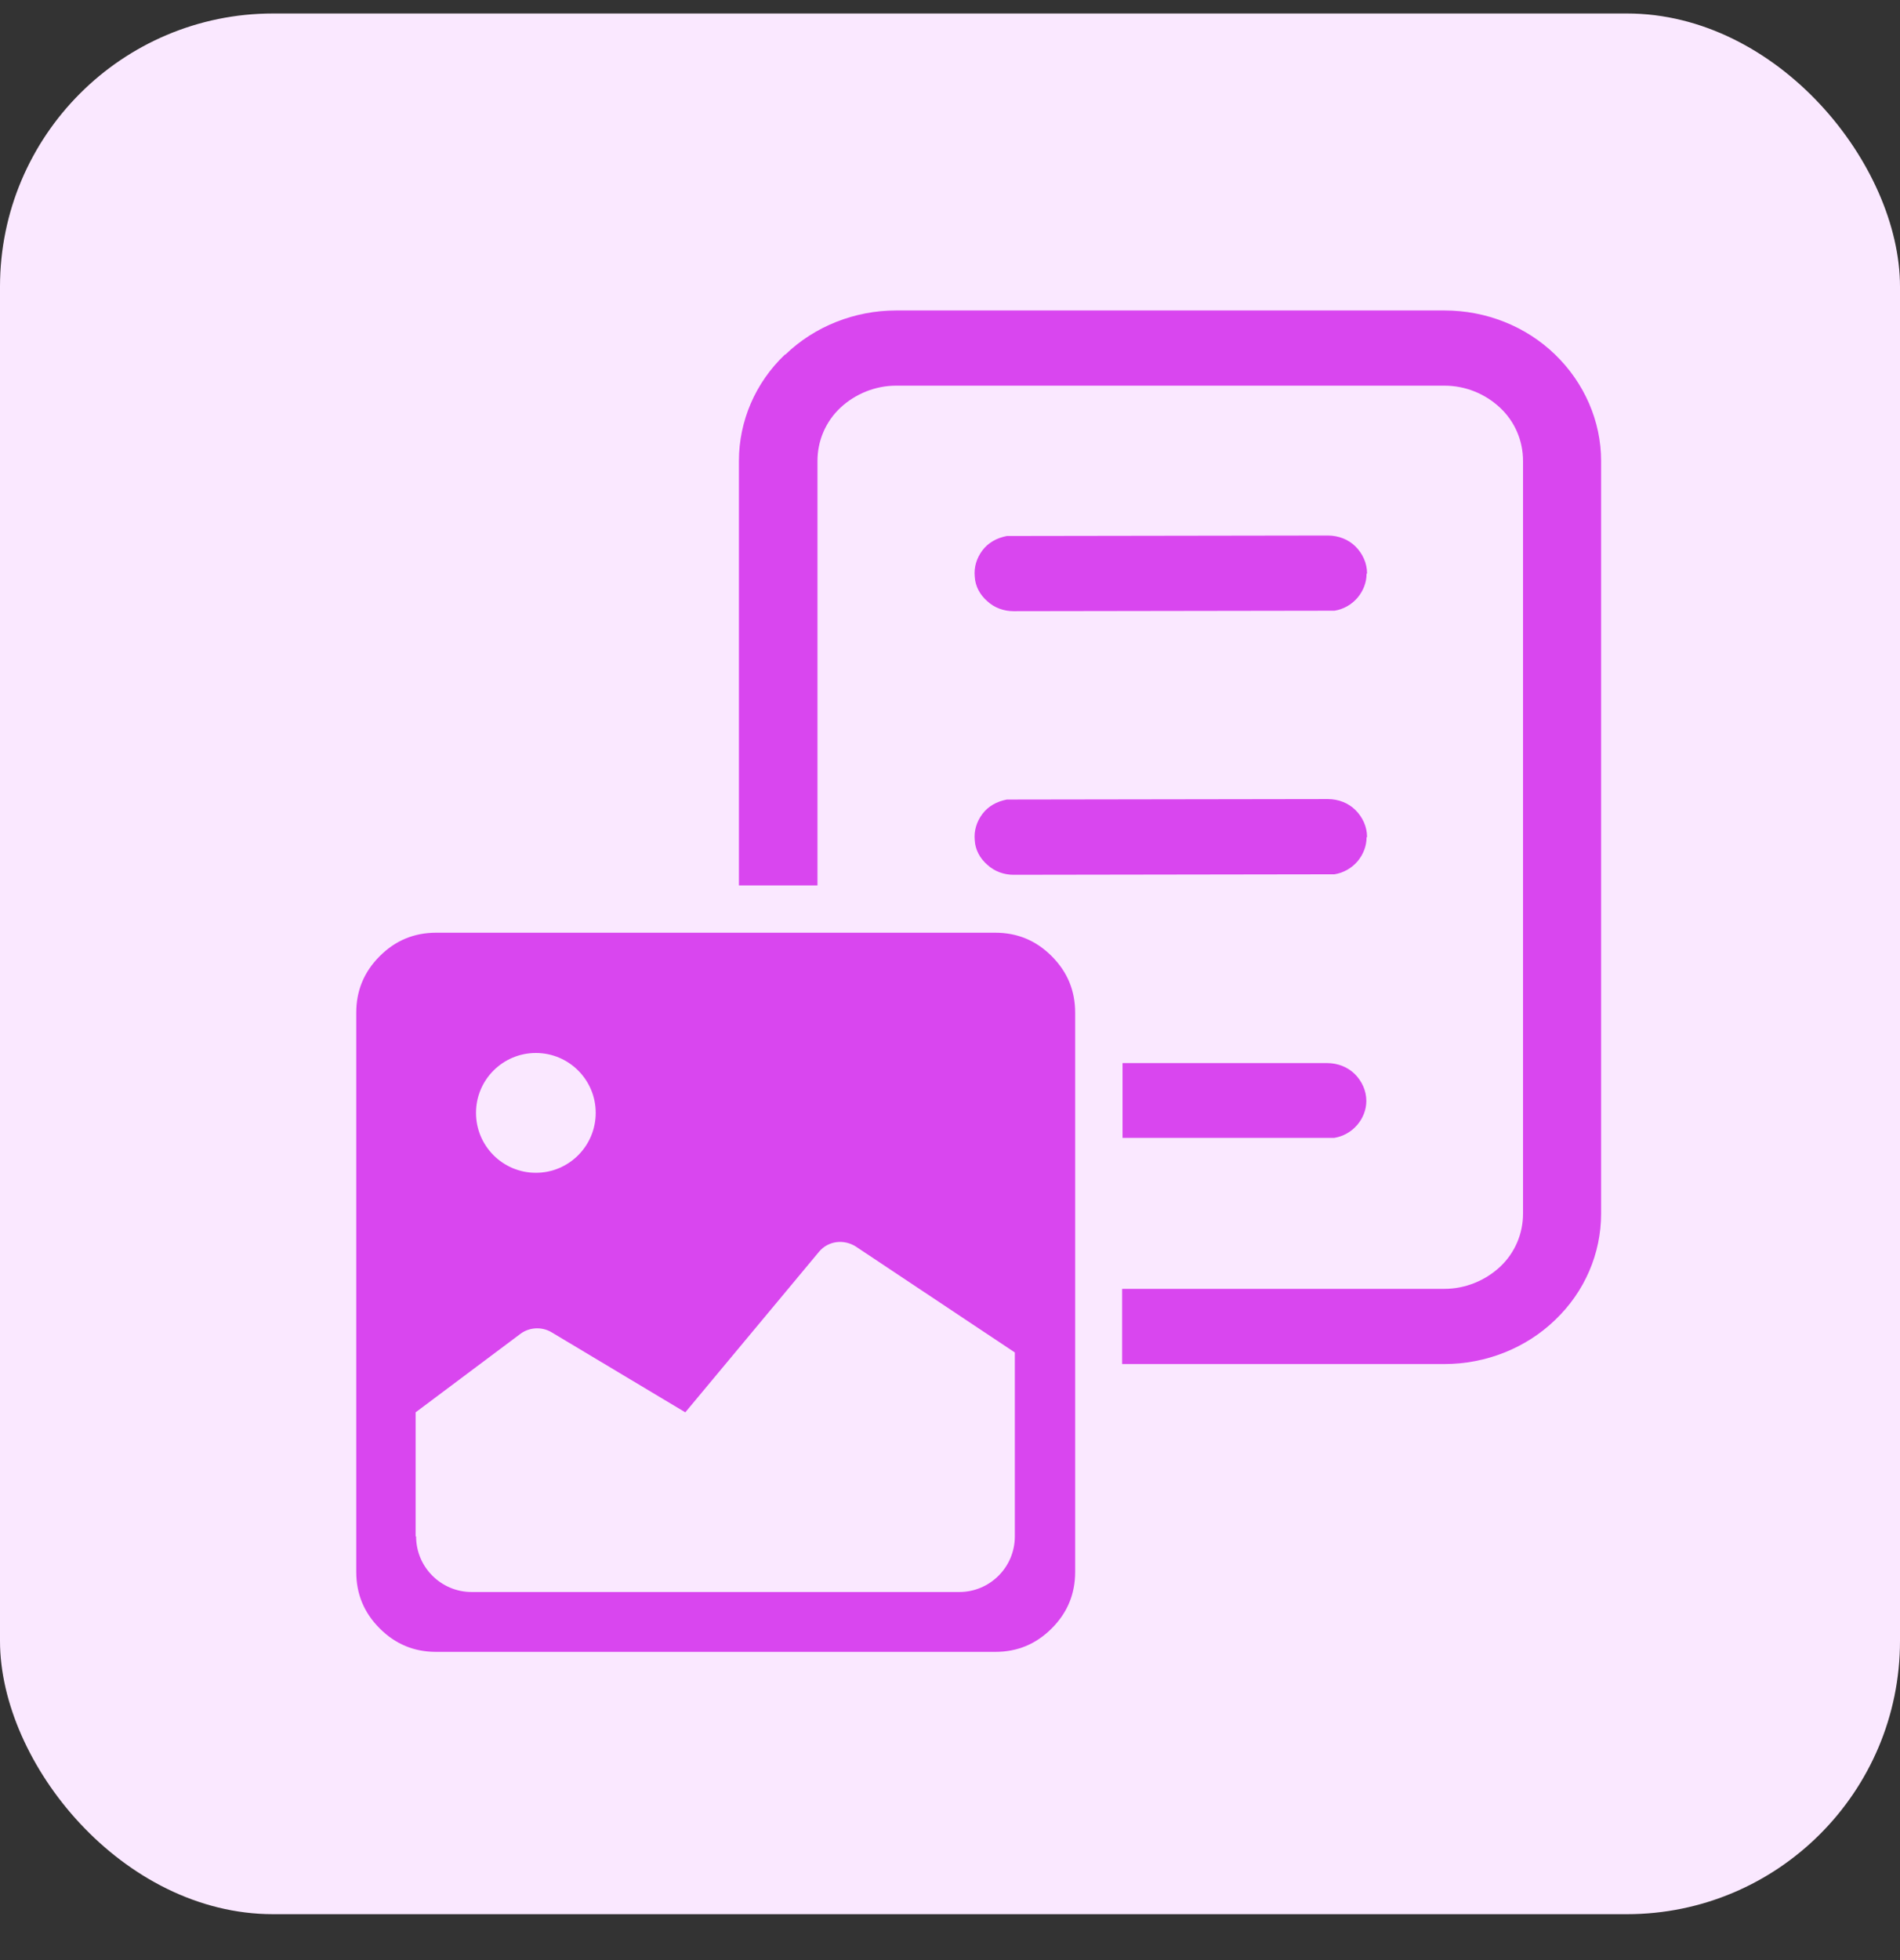
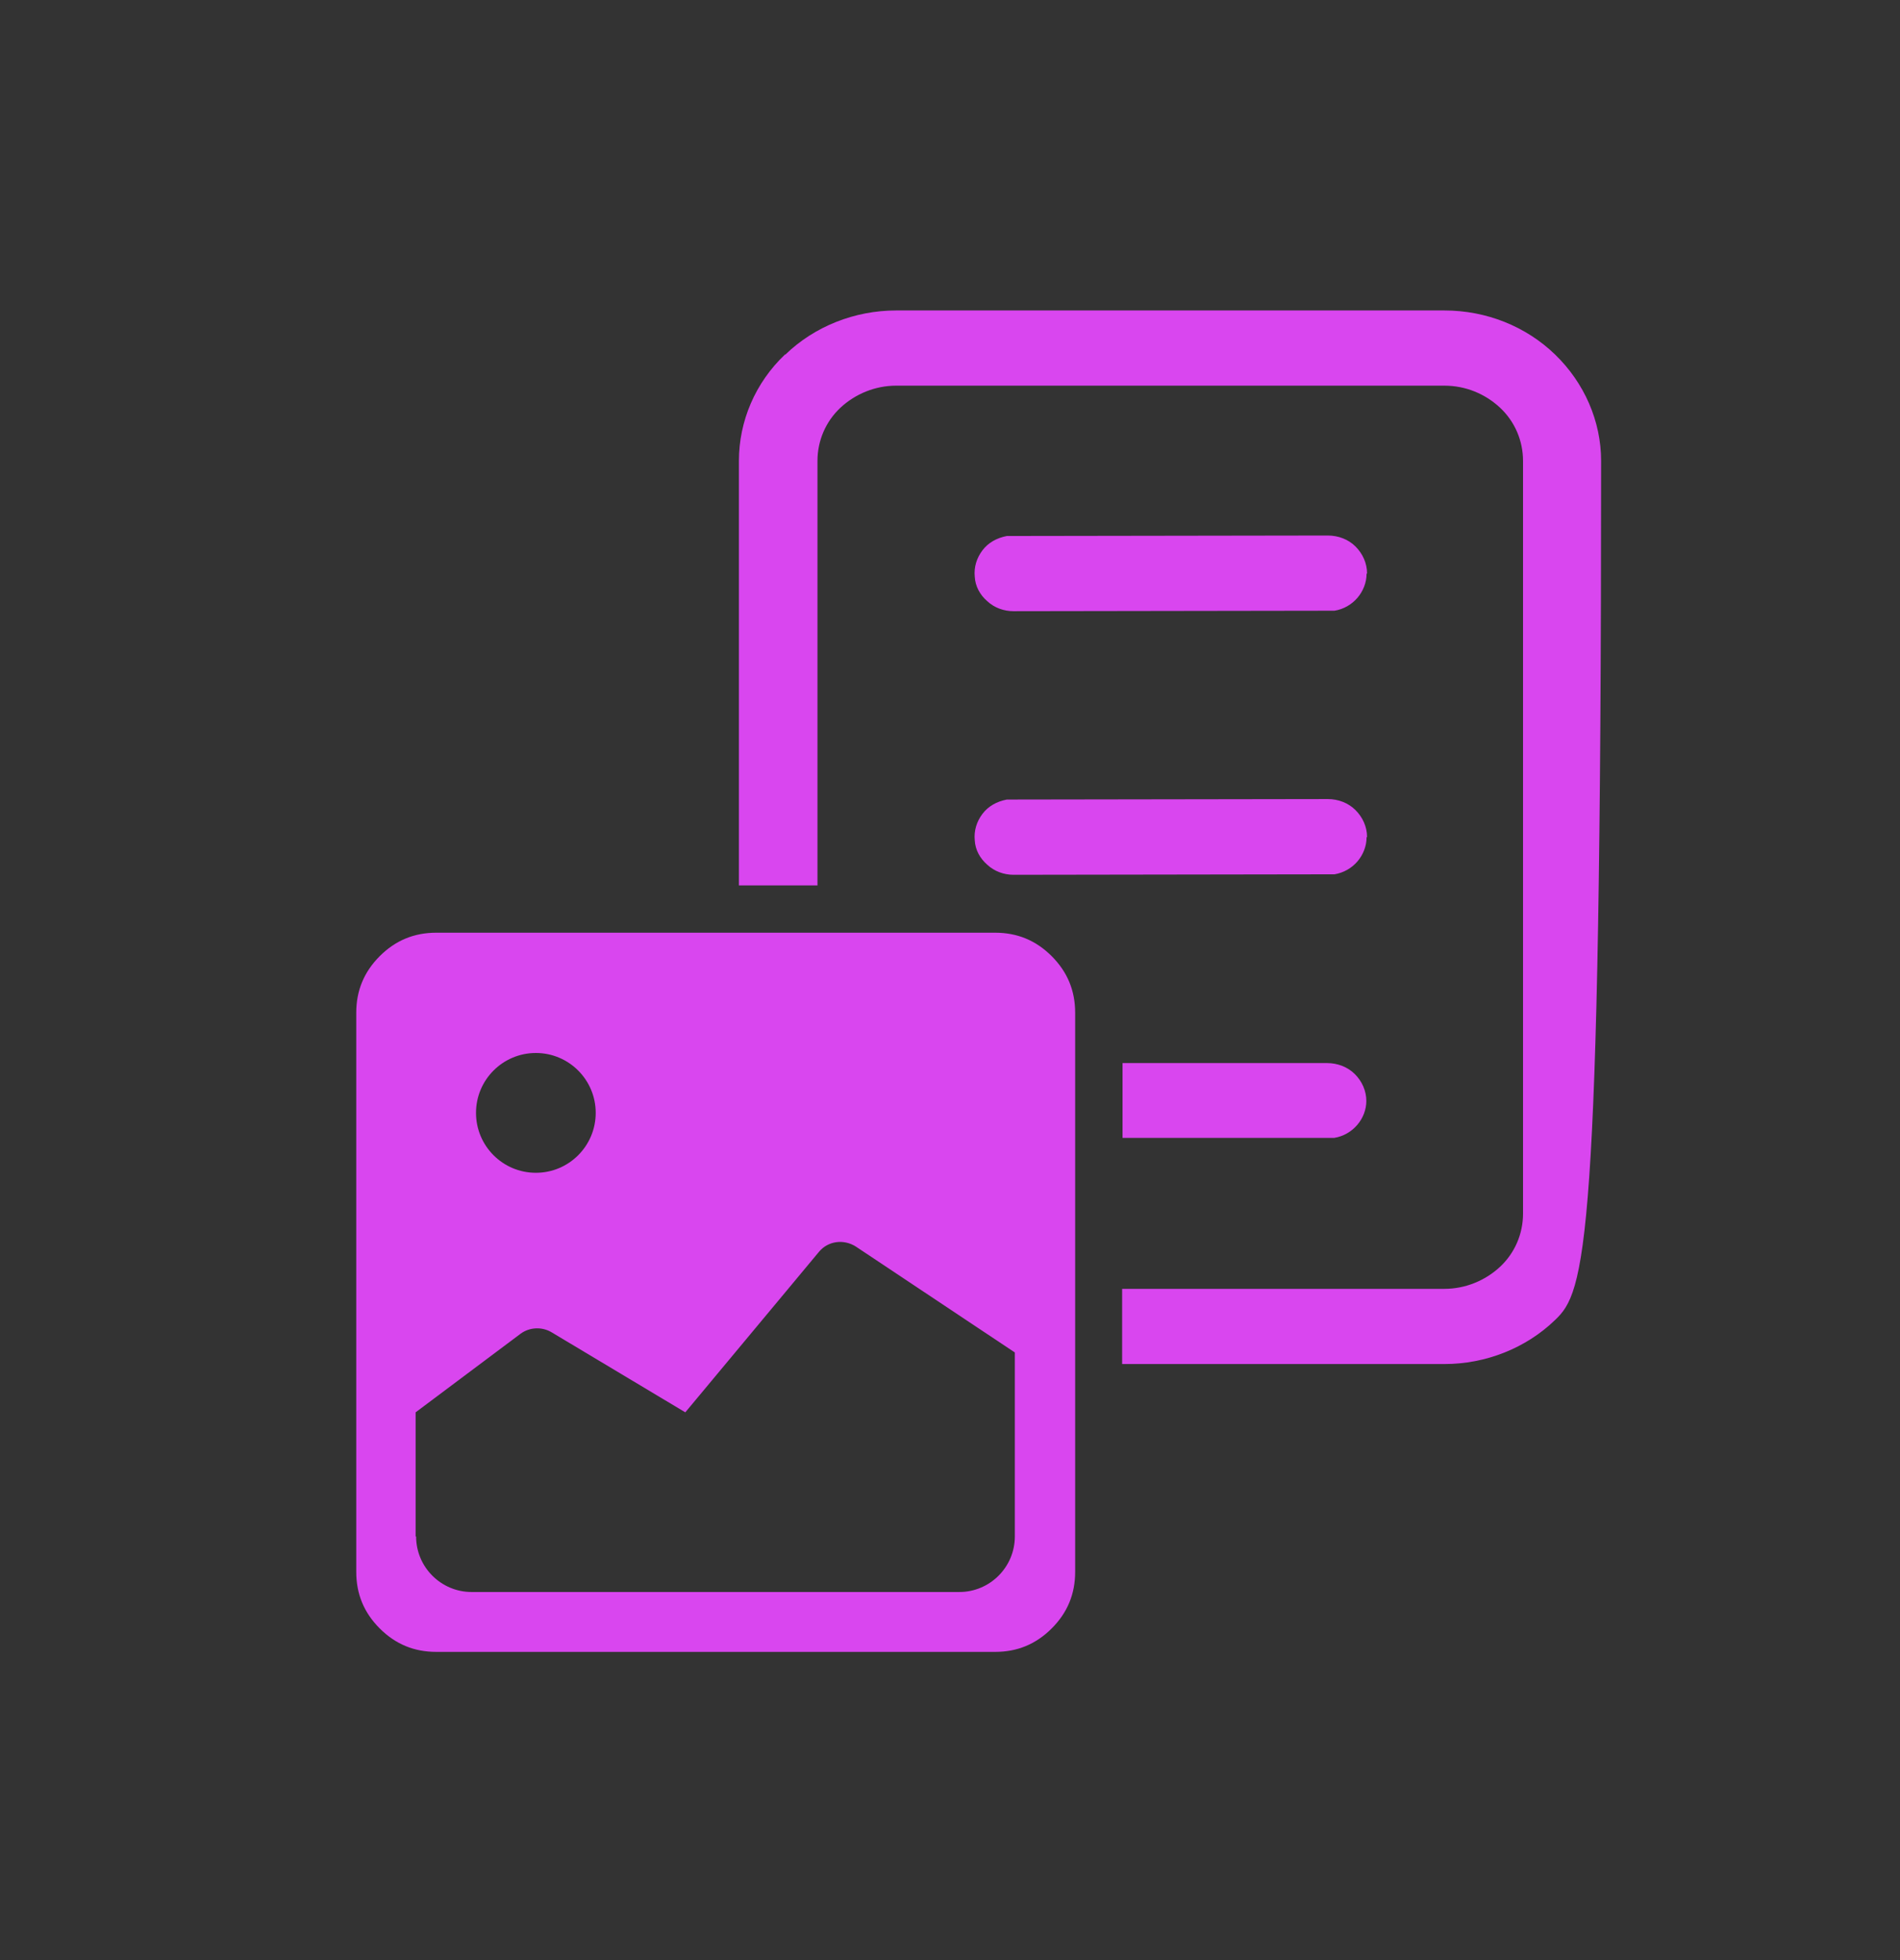
<svg xmlns="http://www.w3.org/2000/svg" width="32" height="33" viewBox="0 0 32 33" fill="none">
  <rect x="0" y="0" width="32" height="33" fill="#333333" stroke="none" />
-   <rect y="0.227" width="32" height="32" rx="4.6" fill="#FAE8FF" />
-   <path d="M13.228 5.969C13.72 5.493 14.398 5.227 15.091 5.227H24.328C25.03 5.227 25.699 5.493 26.191 5.969C26.683 6.445 26.966 7.09 26.966 7.76V20.433C26.966 21.102 26.691 21.747 26.191 22.223C25.699 22.699 25.021 22.965 24.328 22.965H18.899V21.699H24.328C24.675 21.699 25.013 21.562 25.264 21.328C25.514 21.094 25.651 20.771 25.651 20.433V7.76C25.651 7.421 25.514 7.098 25.264 6.864C25.013 6.63 24.683 6.493 24.328 6.493H15.091C14.744 6.493 14.406 6.63 14.155 6.864C13.905 7.098 13.768 7.421 13.768 7.76V14.907H12.445V7.76C12.445 7.09 12.72 6.445 13.22 5.969H13.228Z" fill="#D946EF" />
+   <path d="M13.228 5.969C13.72 5.493 14.398 5.227 15.091 5.227H24.328C25.03 5.227 25.699 5.493 26.191 5.969C26.683 6.445 26.966 7.09 26.966 7.76C26.966 21.102 26.691 21.747 26.191 22.223C25.699 22.699 25.021 22.965 24.328 22.965H18.899V21.699H24.328C24.675 21.699 25.013 21.562 25.264 21.328C25.514 21.094 25.651 20.771 25.651 20.433V7.76C25.651 7.421 25.514 7.098 25.264 6.864C25.013 6.63 24.683 6.493 24.328 6.493H15.091C14.744 6.493 14.406 6.63 14.155 6.864C13.905 7.098 13.768 7.421 13.768 7.76V14.907H12.445V7.76C12.445 7.09 12.72 6.445 13.22 5.969H13.228Z" fill="#D946EF" />
  <path d="M23.016 9.661C23.016 9.806 22.959 9.951 22.863 10.064C22.766 10.177 22.629 10.258 22.475 10.282H22.354L17.07 10.29C16.909 10.29 16.748 10.234 16.627 10.121C16.506 10.016 16.425 9.871 16.417 9.709C16.401 9.548 16.449 9.395 16.546 9.266C16.643 9.137 16.788 9.056 16.958 9.024H17.079L22.362 9.016C22.54 9.016 22.709 9.08 22.83 9.201C22.951 9.322 23.024 9.483 23.024 9.653L23.016 9.661Z" fill="#D946EF" />
  <path d="M23.016 14.098C23.016 14.244 22.959 14.389 22.863 14.502C22.766 14.615 22.629 14.695 22.475 14.72H22.354L17.07 14.728C16.909 14.728 16.748 14.671 16.627 14.558C16.506 14.453 16.425 14.308 16.417 14.147C16.401 13.986 16.449 13.832 16.546 13.703C16.643 13.574 16.788 13.493 16.958 13.461H17.079L22.362 13.453C22.54 13.453 22.709 13.518 22.83 13.639C22.951 13.76 23.024 13.921 23.024 14.09L23.016 14.098Z" fill="#D946EF" />
  <path d="M23.012 18.536C23.012 18.681 22.956 18.826 22.859 18.939C22.762 19.052 22.625 19.133 22.472 19.157H22.351H18.906V17.898H22.351C22.528 17.898 22.698 17.963 22.819 18.084C22.94 18.205 23.012 18.366 23.012 18.536Z" fill="#D946EF" />
  <path fill-rule="evenodd" clip-rule="evenodd" d="M7.347 27.811C6.976 27.811 6.661 27.682 6.395 27.416C6.129 27.15 6 26.835 6 26.464V17.05C6 16.679 6.129 16.365 6.395 16.098C6.661 15.832 6.976 15.703 7.347 15.703H16.761C17.132 15.703 17.447 15.832 17.713 16.098C17.979 16.365 18.108 16.679 18.108 17.05V26.464C18.108 26.835 17.979 27.15 17.713 27.416C17.447 27.682 17.132 27.811 16.761 27.811H7.347ZM7.008 25.867C7.008 26.384 7.428 26.803 7.944 26.803H16.156C16.672 26.803 17.092 26.384 17.092 25.867V22.77L14.414 20.987C14.212 20.858 13.946 20.89 13.793 21.076L11.542 23.778L9.291 22.431C9.13 22.334 8.92 22.342 8.767 22.455L7 23.778V25.867H7.008ZM10.033 18.736C10.033 19.293 9.582 19.745 9.025 19.745C8.468 19.745 8.017 19.293 8.017 18.736C8.017 18.18 8.468 17.728 9.025 17.728C9.582 17.728 10.033 18.18 10.033 18.736Z" fill="#D946EF" />
</svg>